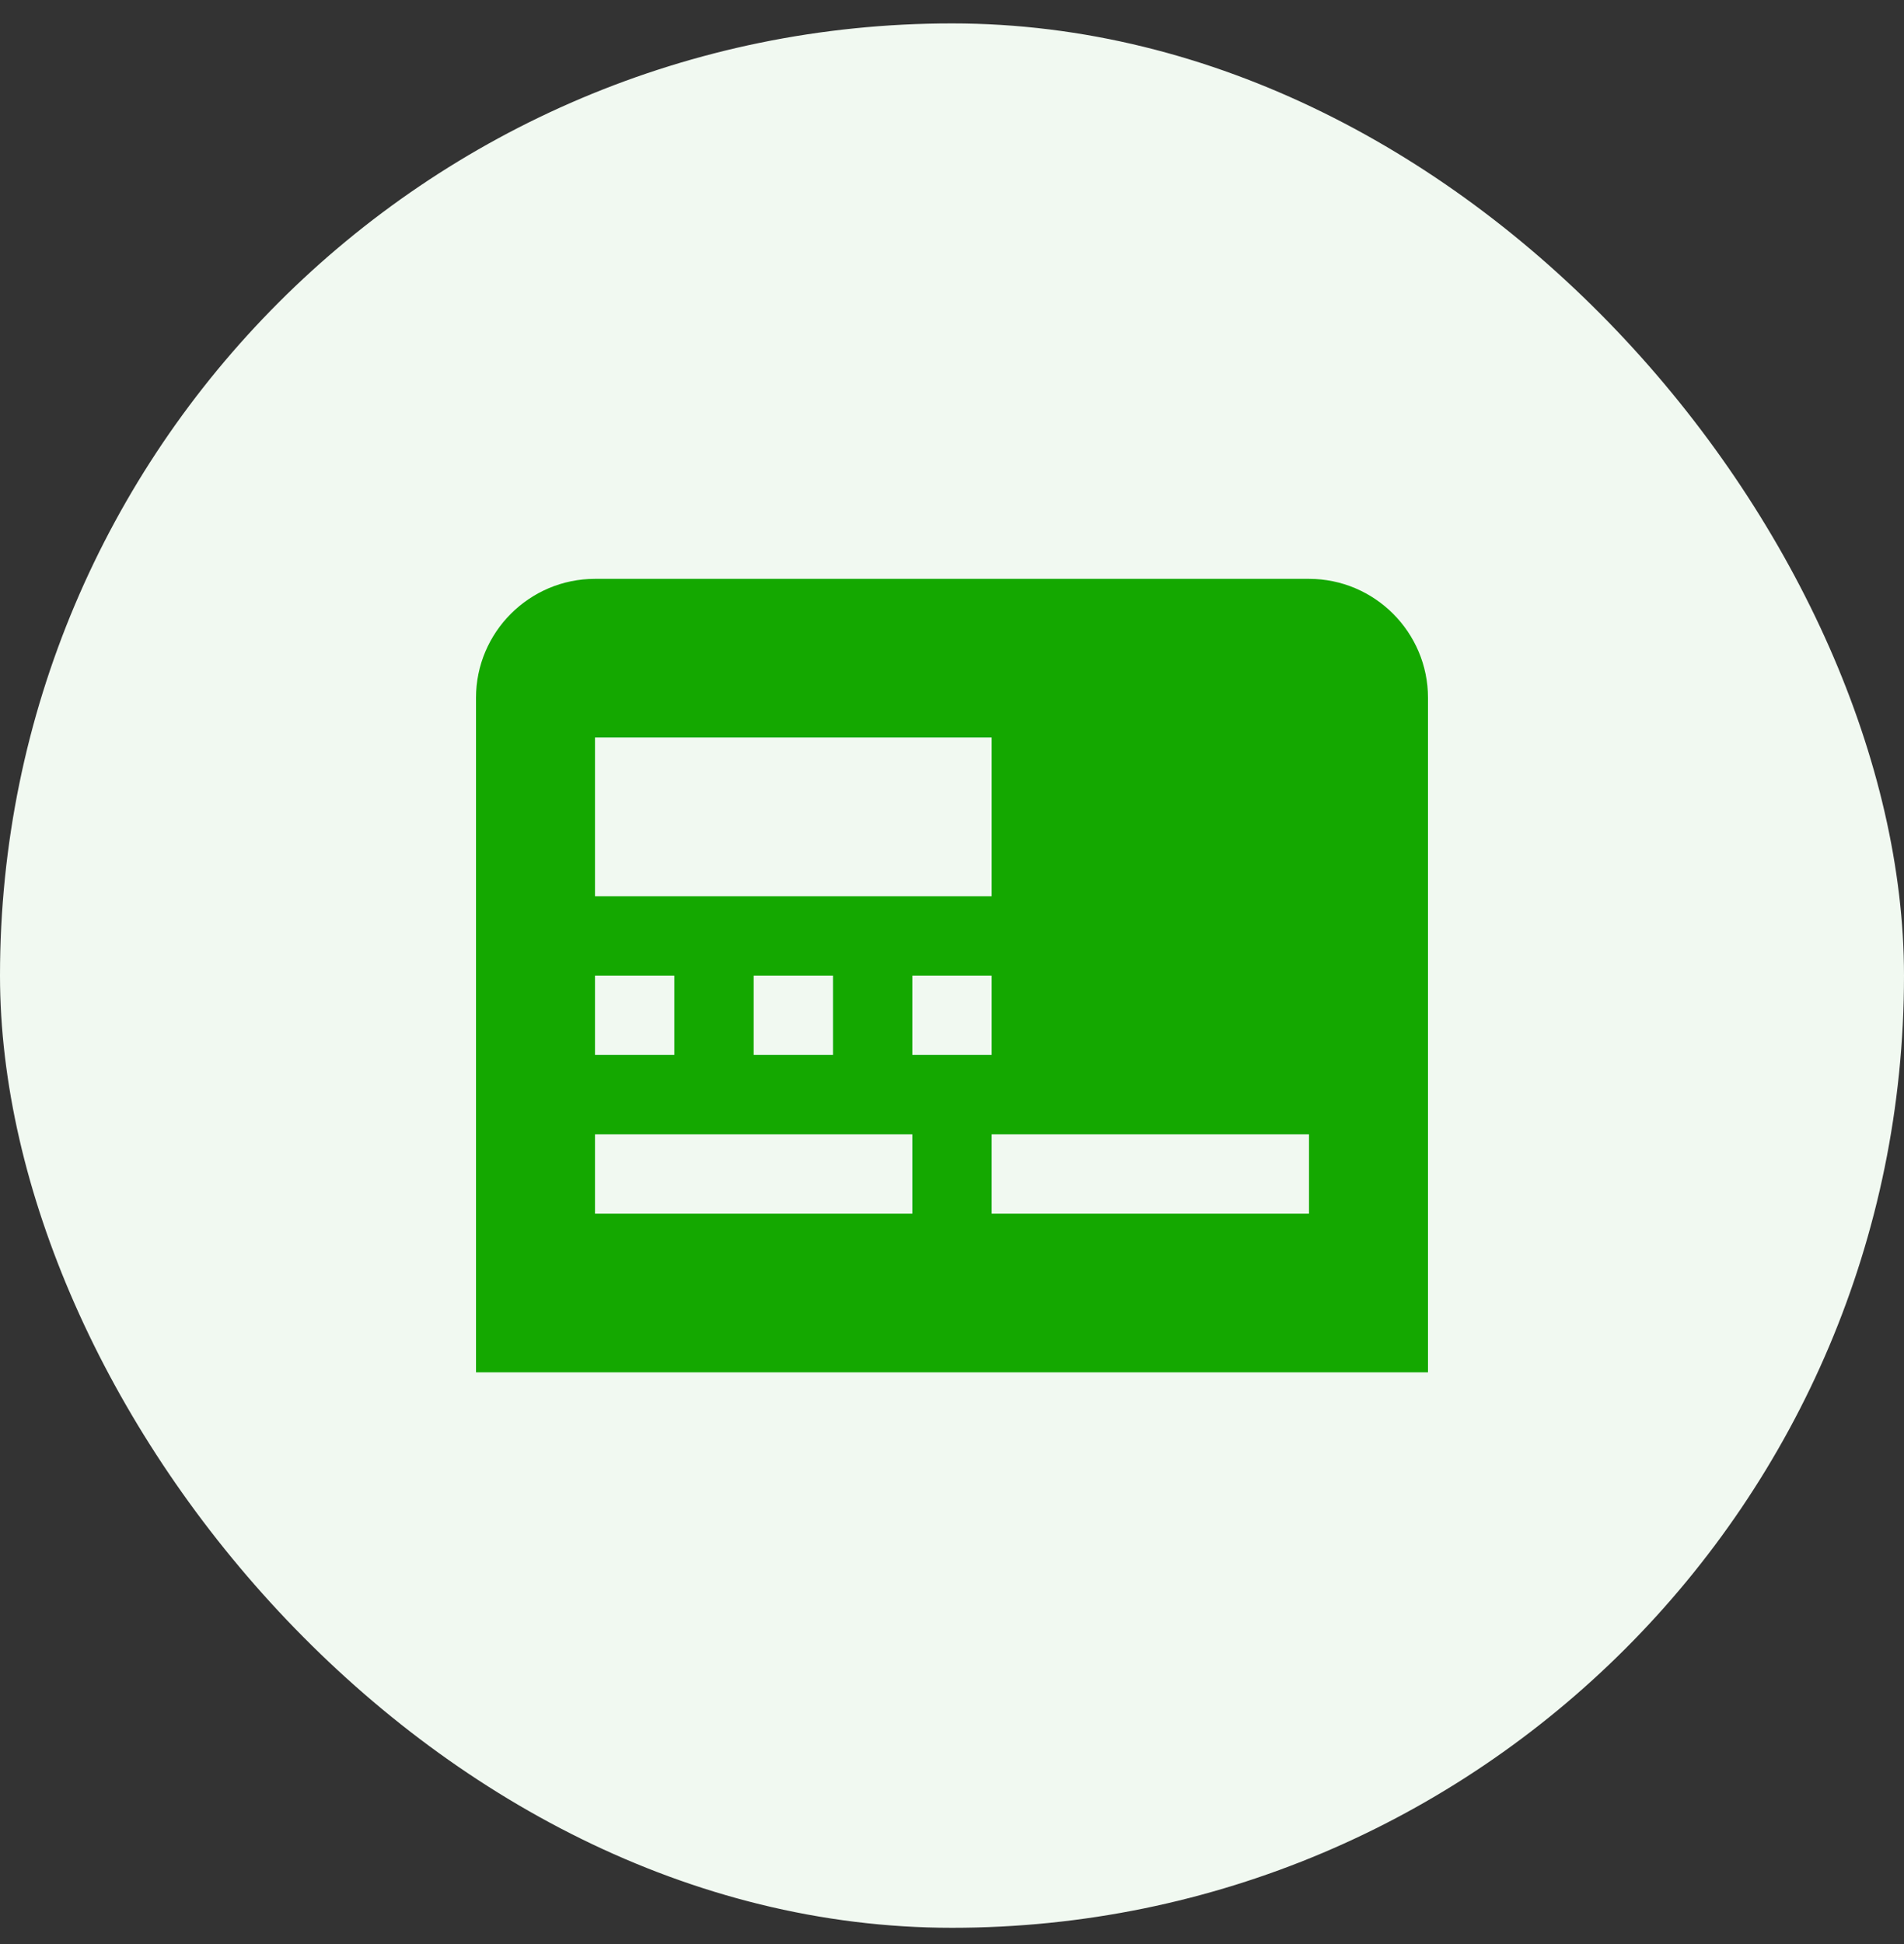
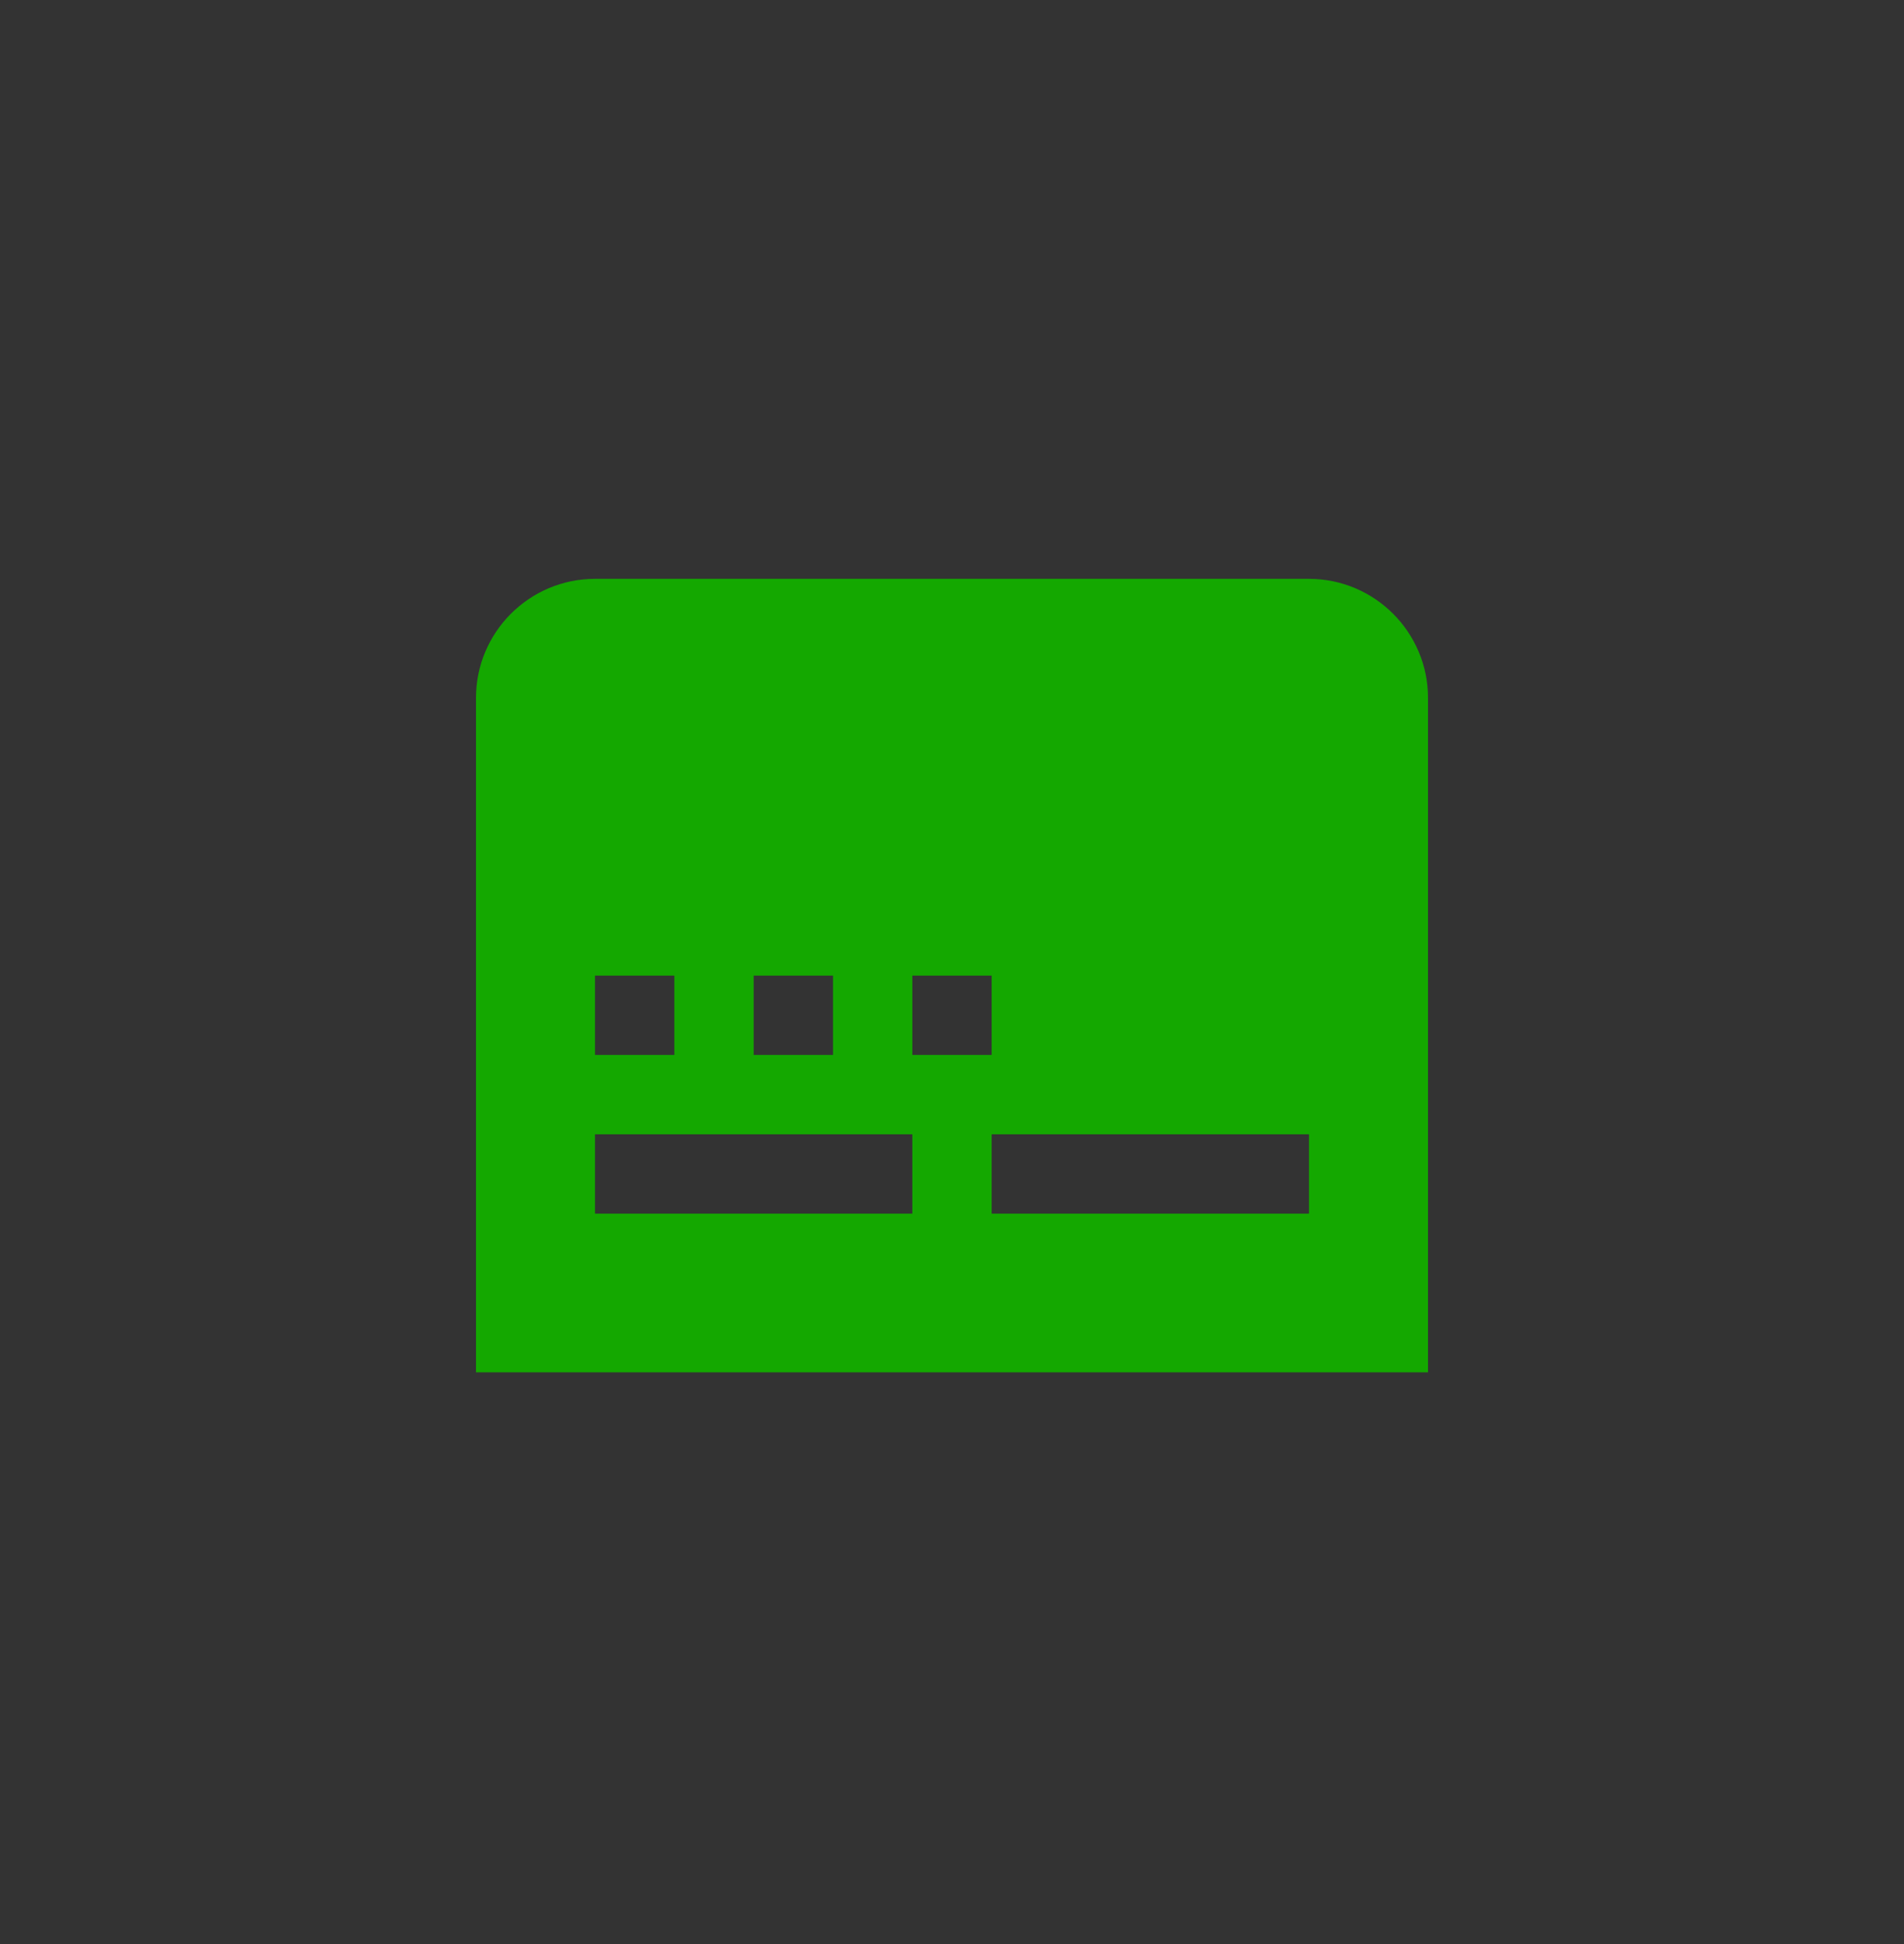
<svg xmlns="http://www.w3.org/2000/svg" width="48" height="49" viewBox="0 0 48 49" fill="none">
  <rect x="0" y="0" width="48" height="49" fill="#333333" stroke="none" />
-   <rect y="0.59" width="48" height="48" rx="24" fill="#F1F9F1" />
-   <path d="M33 14.59H15C13.346 14.59 12 15.936 12 17.59V34.59H36V17.59C36 15.936 34.654 14.59 33 14.59ZM15 18.59H25V22.59H15V18.59ZM21 24.59V26.59H19V24.59H21ZM15 24.59H17V26.59H15V24.59ZM23 30.59H15V28.59H23V30.59ZM23 24.59H25V26.59H23V24.59ZM33 30.59H25V28.59H33V30.59Z" fill="#14A800" />
+   <path d="M33 14.59H15C13.346 14.59 12 15.936 12 17.59V34.59H36V17.59C36 15.936 34.654 14.59 33 14.59ZM15 18.59V22.59H15V18.59ZM21 24.59V26.59H19V24.59H21ZM15 24.59H17V26.59H15V24.59ZM23 30.59H15V28.59H23V30.59ZM23 24.59H25V26.59H23V24.59ZM33 30.59H25V28.59H33V30.59Z" fill="#14A800" />
</svg>